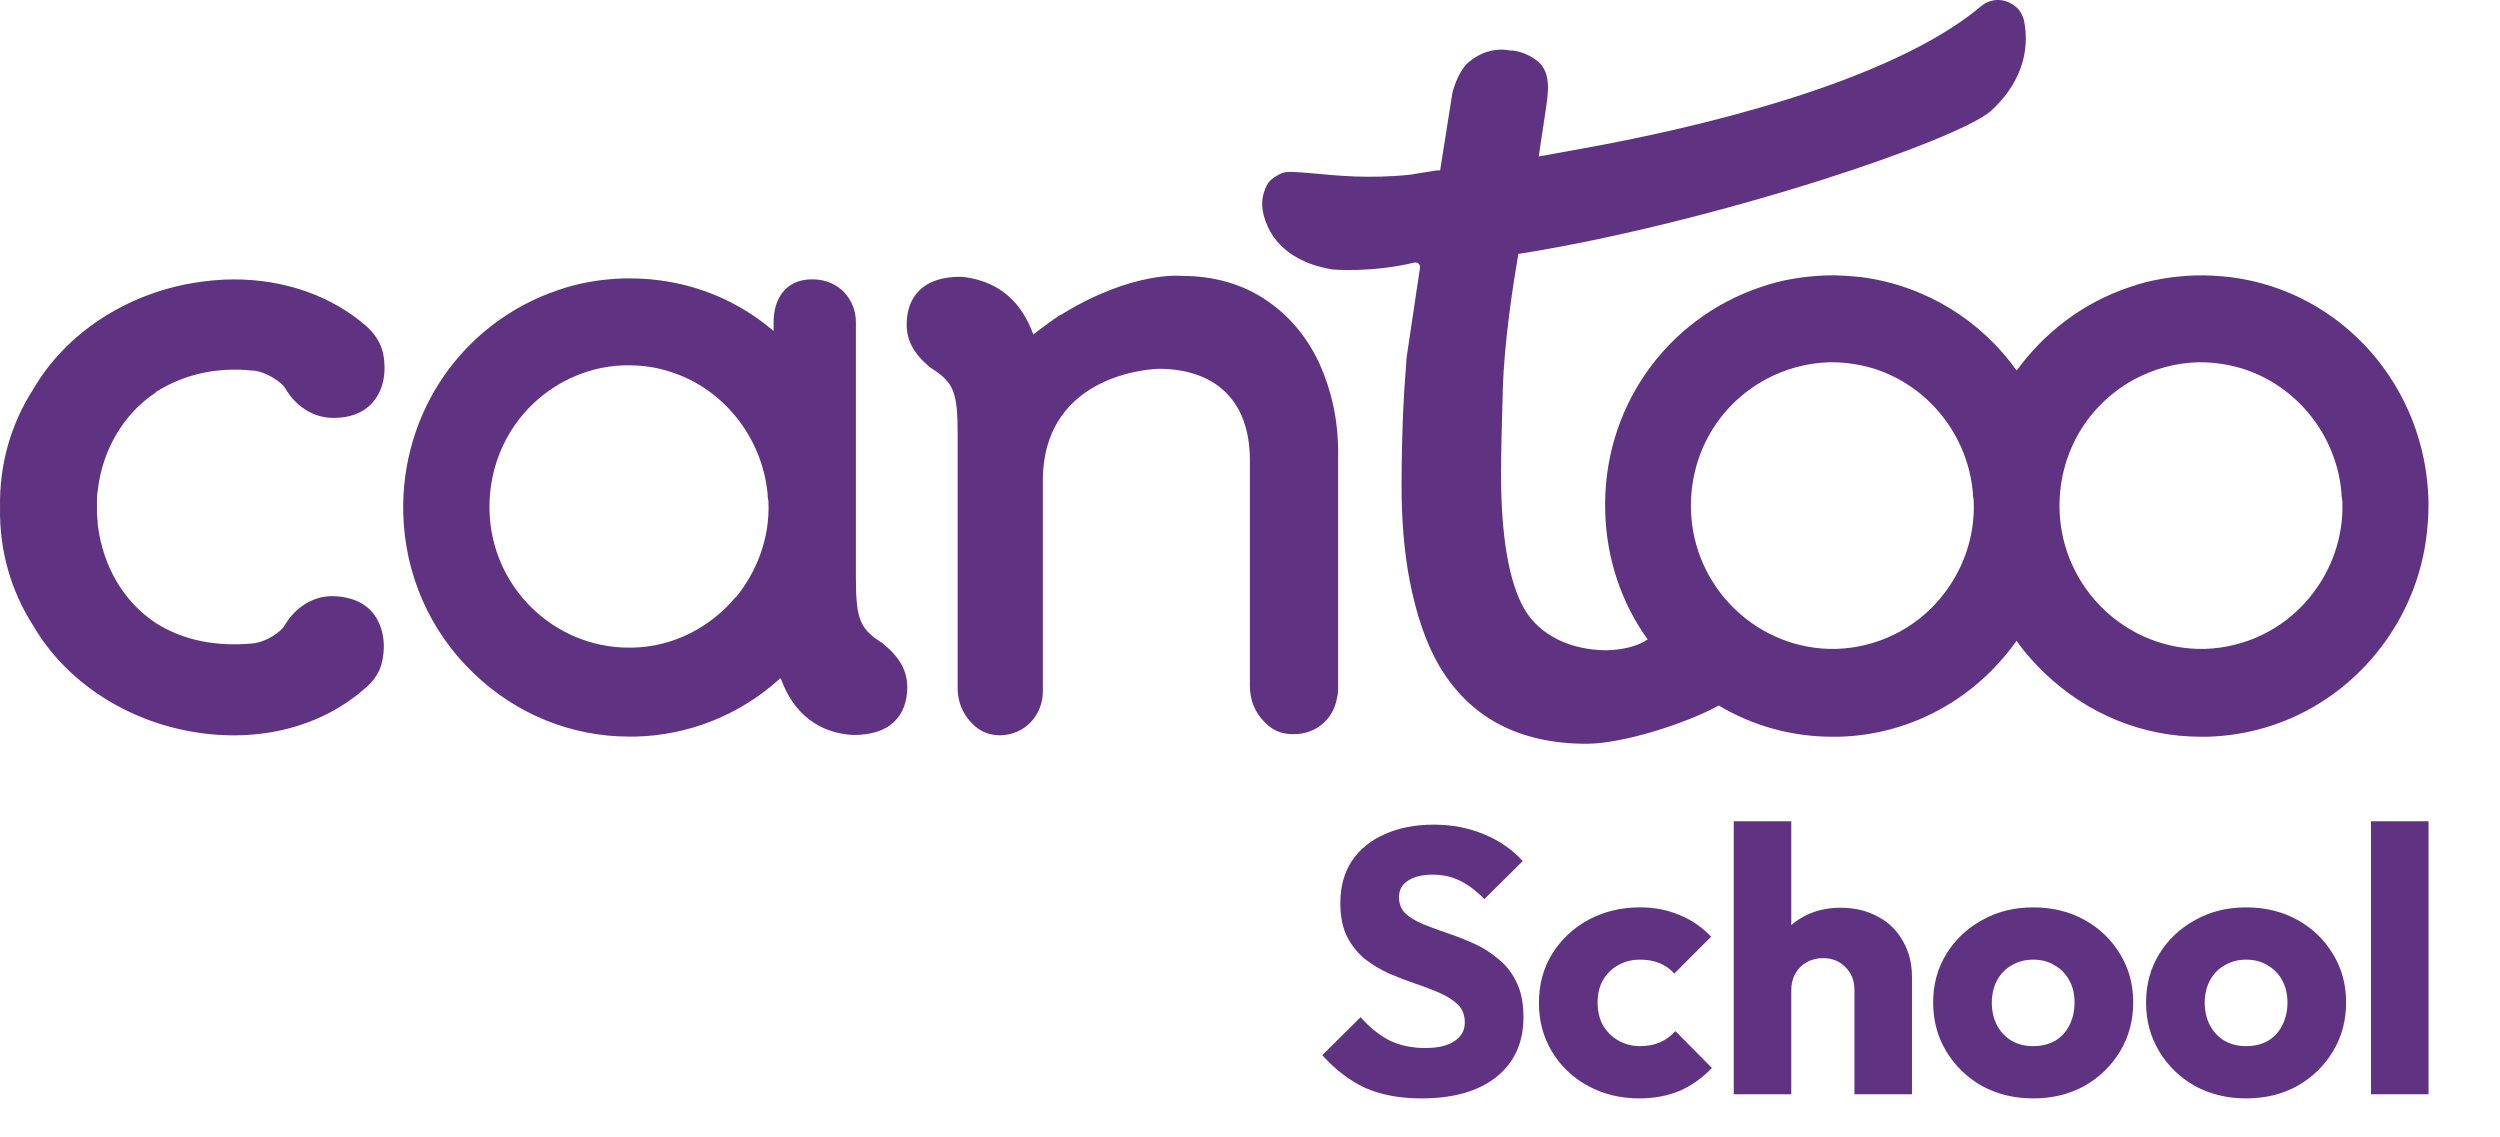
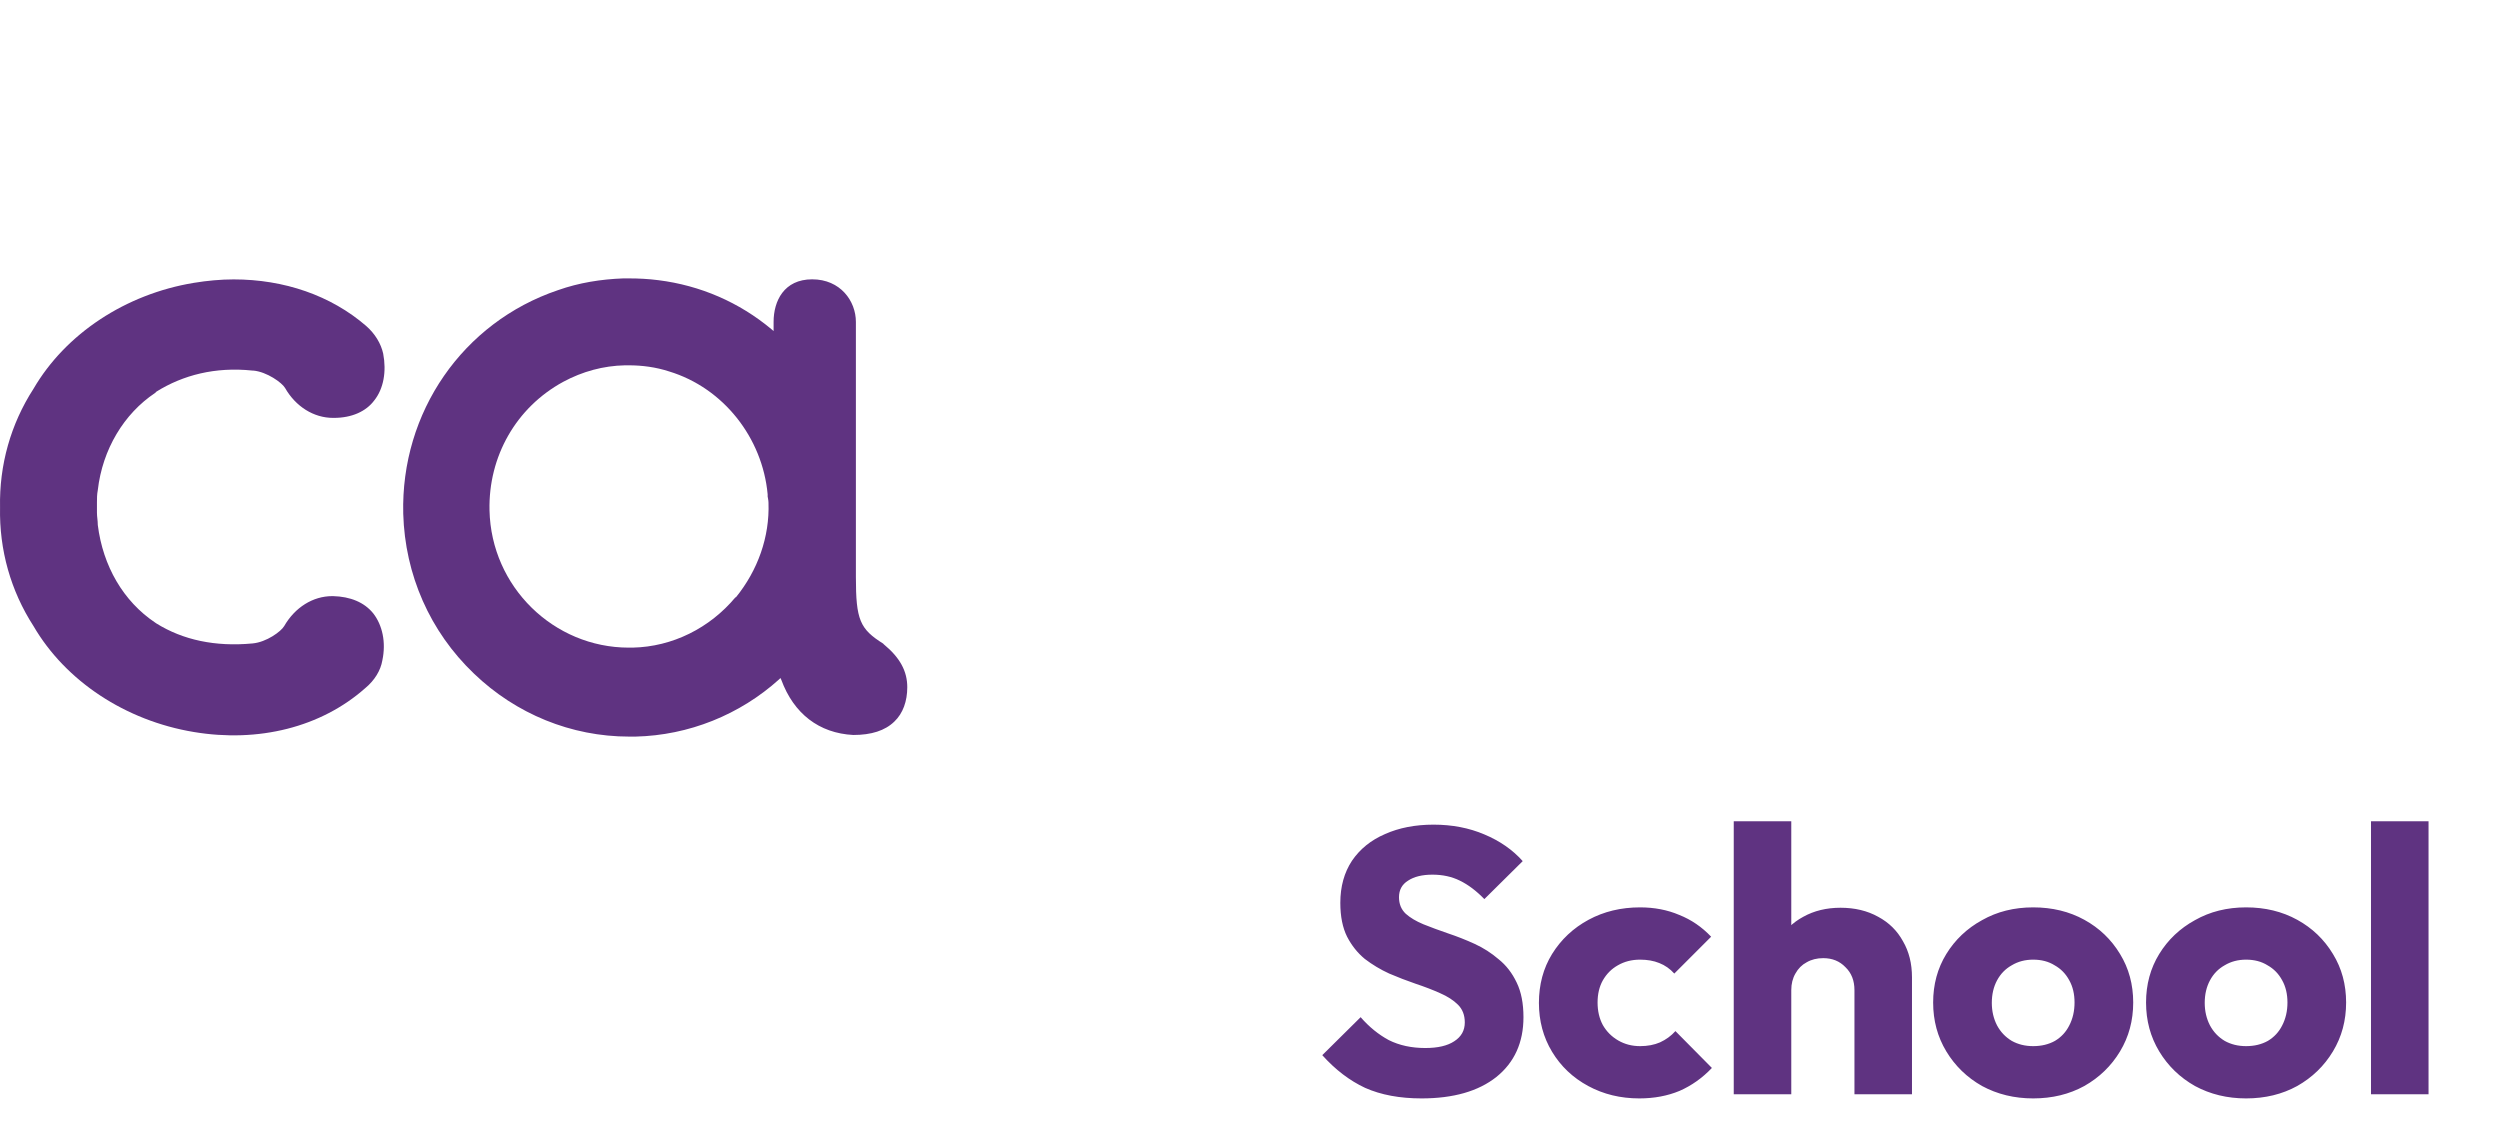
<svg xmlns="http://www.w3.org/2000/svg" width="233" height="106" viewBox="0 0 233 106" fill="none">
  <path d="M132.489 102.372C130.456 102.372 128.704 102.044 127.232 101.39C125.783 100.713 124.451 99.696 123.236 98.341L126.811 94.801C127.605 95.712 128.482 96.425 129.44 96.939C130.421 97.43 131.554 97.675 132.839 97.675C134.008 97.675 134.907 97.465 135.538 97.044C136.192 96.624 136.519 96.04 136.519 95.292C136.519 94.614 136.309 94.065 135.888 93.645C135.468 93.224 134.907 92.862 134.206 92.558C133.529 92.254 132.769 91.962 131.928 91.682C131.11 91.401 130.292 91.086 129.475 90.736C128.657 90.362 127.898 89.906 127.197 89.369C126.519 88.808 125.97 88.119 125.549 87.301C125.129 86.46 124.918 85.408 124.918 84.147C124.918 82.628 125.281 81.319 126.005 80.221C126.753 79.123 127.781 78.294 129.089 77.733C130.398 77.149 131.905 76.857 133.61 76.857C135.339 76.857 136.917 77.16 138.342 77.768C139.79 78.375 140.982 79.205 141.917 80.256L138.342 83.796C137.594 83.025 136.835 82.453 136.064 82.079C135.316 81.705 134.463 81.518 133.505 81.518C132.547 81.518 131.788 81.705 131.227 82.079C130.666 82.429 130.386 82.943 130.386 83.621C130.386 84.252 130.596 84.766 131.017 85.163C131.437 85.537 131.986 85.864 132.664 86.144C133.365 86.425 134.124 86.705 134.942 86.986C135.783 87.266 136.613 87.593 137.431 87.967C138.248 88.341 138.996 88.82 139.674 89.404C140.375 89.965 140.935 90.689 141.356 91.577C141.777 92.441 141.987 93.516 141.987 94.801C141.987 97.161 141.146 99.019 139.463 100.374C137.781 101.706 135.456 102.372 132.489 102.372ZM152.784 102.372C151.032 102.372 149.443 101.986 148.018 101.215C146.592 100.444 145.471 99.381 144.653 98.026C143.835 96.67 143.427 95.152 143.427 93.469C143.427 91.764 143.835 90.245 144.653 88.913C145.494 87.558 146.628 86.495 148.053 85.724C149.478 84.953 151.079 84.567 152.854 84.567C154.186 84.567 155.401 84.801 156.499 85.268C157.621 85.712 158.614 86.39 159.478 87.301L156.044 90.736C155.647 90.292 155.179 89.965 154.642 89.754C154.128 89.544 153.532 89.439 152.854 89.439C152.083 89.439 151.394 89.614 150.787 89.965C150.202 90.292 149.735 90.759 149.385 91.367C149.058 91.951 148.894 92.64 148.894 93.434C148.894 94.229 149.058 94.93 149.385 95.537C149.735 96.145 150.214 96.624 150.822 96.974C151.429 97.325 152.107 97.5 152.854 97.5C153.555 97.5 154.175 97.383 154.712 97.149C155.273 96.892 155.752 96.542 156.149 96.098L159.549 99.533C158.661 100.467 157.656 101.18 156.534 101.671C155.413 102.138 154.163 102.372 152.784 102.372ZM172.835 101.986V92.278C172.835 91.39 172.555 90.677 171.994 90.14C171.456 89.579 170.767 89.299 169.926 89.299C169.342 89.299 168.828 89.427 168.384 89.684C167.94 89.918 167.589 90.268 167.332 90.736C167.075 91.18 166.947 91.694 166.947 92.278L164.879 91.261C164.879 89.93 165.16 88.761 165.72 87.757C166.281 86.752 167.064 85.981 168.068 85.443C169.073 84.883 170.23 84.602 171.538 84.602C172.87 84.602 174.038 84.883 175.043 85.443C176.048 85.981 176.819 86.74 177.356 87.722C177.917 88.68 178.197 89.801 178.197 91.086V101.986H172.835ZM161.585 101.986V76.541H166.947V101.986H161.585ZM189.492 102.372C187.74 102.372 186.151 101.986 184.726 101.215C183.324 100.421 182.214 99.346 181.396 97.99C180.578 96.635 180.169 95.117 180.169 93.434C180.169 91.752 180.578 90.245 181.396 88.913C182.214 87.581 183.324 86.53 184.726 85.759C186.127 84.964 187.716 84.567 189.492 84.567C191.268 84.567 192.857 84.953 194.259 85.724C195.661 86.495 196.77 87.558 197.588 88.913C198.406 90.245 198.815 91.752 198.815 93.434C198.815 95.117 198.406 96.635 197.588 97.99C196.77 99.346 195.661 100.421 194.259 101.215C192.857 101.986 191.268 102.372 189.492 102.372ZM189.492 97.5C190.263 97.5 190.941 97.336 191.525 97.009C192.109 96.659 192.553 96.18 192.857 95.572C193.184 94.941 193.347 94.229 193.347 93.434C193.347 92.64 193.184 91.951 192.857 91.367C192.53 90.759 192.074 90.292 191.49 89.965C190.929 89.614 190.263 89.439 189.492 89.439C188.744 89.439 188.078 89.614 187.494 89.965C186.91 90.292 186.455 90.759 186.127 91.367C185.8 91.974 185.637 92.675 185.637 93.469C185.637 94.24 185.8 94.941 186.127 95.572C186.455 96.18 186.91 96.659 187.494 97.009C188.078 97.336 188.744 97.5 189.492 97.5ZM209.335 102.372C207.583 102.372 205.994 101.986 204.569 101.215C203.167 100.421 202.057 99.346 201.239 97.99C200.421 96.635 200.012 95.117 200.012 93.434C200.012 91.752 200.421 90.245 201.239 88.913C202.057 87.581 203.167 86.53 204.569 85.759C205.971 84.964 207.559 84.567 209.335 84.567C211.111 84.567 212.7 84.953 214.102 85.724C215.504 86.495 216.614 87.558 217.431 88.913C218.249 90.245 218.658 91.752 218.658 93.434C218.658 95.117 218.249 96.635 217.431 97.99C216.614 99.346 215.504 100.421 214.102 101.215C212.7 101.986 211.111 102.372 209.335 102.372ZM209.335 97.5C210.106 97.5 210.784 97.336 211.368 97.009C211.952 96.659 212.396 96.18 212.7 95.572C213.027 94.941 213.191 94.229 213.191 93.434C213.191 92.64 213.027 91.951 212.7 91.367C212.373 90.759 211.917 90.292 211.333 89.965C210.772 89.614 210.106 89.439 209.335 89.439C208.588 89.439 207.922 89.614 207.338 89.965C206.753 90.292 206.298 90.759 205.971 91.367C205.644 91.974 205.48 92.675 205.48 93.469C205.48 94.24 205.644 94.941 205.971 95.572C206.298 96.18 206.753 96.659 207.338 97.009C207.922 97.336 208.588 97.5 209.335 97.5ZM220.977 101.986V76.541H226.34V101.986H220.977Z" fill="#5F3381" />
-   <path d="M207.927 25.835C206.806 25.716 205.692 25.63 204.571 25.67C202.492 25.749 200.42 26.073 198.459 26.766C194.106 28.225 190.508 31.018 187.954 34.537C184.638 29.882 179.522 26.647 173.534 25.835C172.413 25.716 171.299 25.63 170.178 25.67C168.099 25.749 166.027 26.073 164.066 26.766C155.119 29.803 149.326 38.221 149.605 47.696C149.722 52.027 151.085 56.154 153.561 59.593C152.161 60.564 150.003 60.603 149.722 60.603C146.366 60.603 143.493 59.184 142.093 56.8C140.652 54.331 139.896 50.079 139.896 44.13C139.896 42.434 139.975 39.152 140.06 36.399C140.177 31.784 141.096 26.04 141.499 23.768L141.499 23.65L141.617 23.65C149.801 22.356 160.032 19.847 169.539 16.849C177.724 14.261 183.96 11.706 185.517 10.372C188.156 7.982 189.27 4.991 188.632 1.875C188.515 1.432 188.274 0.984 187.954 0.7C186.958 -0.192 185.595 -0.231 184.638 0.581C176.01 7.824 157.595 12.036 147.403 13.858L143.408 14.585L144.048 10.333C144.288 8.675 144.607 6.853 143.369 5.757C142.731 5.229 141.93 4.826 140.971 4.707L140.73 4.707C139.29 4.423 137.817 4.912 136.696 5.962C136.058 6.609 135.498 7.942 135.341 8.794L134.221 15.879L133.94 15.879C132.344 16.123 131.424 16.281 131.424 16.281C127.555 16.684 124.557 16.361 122.439 16.163C120.96 16.044 119.885 15.918 119.402 16.163C118.366 16.691 118.125 16.975 117.806 17.905C117.448 18.955 117.643 20.17 118.366 21.55C119.806 24.099 122.641 24.871 124.199 25.115C124.199 25.115 127.834 25.439 131.829 24.468L131.947 24.468C131.947 24.468 132.149 24.468 132.227 24.587C132.344 24.706 132.344 24.792 132.344 24.95L131.099 33.289L130.865 36.571C130.701 39.198 130.624 42.803 130.624 45.194C130.624 48.475 130.865 51.426 131.379 54.1C131.979 57.177 132.859 59.851 134.097 61.99C136.938 66.85 141.532 69.319 147.879 69.319C151.234 69.319 157.184 67.417 160.181 65.754C163.374 67.655 167.011 68.665 170.764 68.665L171.364 68.665C178.037 68.5 184.109 65.146 187.941 59.719C188.697 60.815 189.623 61.825 190.58 62.756C194.575 66.559 199.691 68.665 205.125 68.665L205.724 68.665C213.074 68.46 219.663 64.499 223.423 58.062C225.058 55.229 226.016 52.152 226.257 48.871C226.336 48.105 226.336 47.372 226.336 46.646C226.055 36.003 218.314 27.175 207.927 25.835ZM180.884 55.705C178.447 58.662 174.889 60.359 171.136 60.478C163.903 60.643 157.79 54.853 157.595 47.484C157.477 42.387 160.11 37.772 164.587 35.343C166.424 34.372 168.339 33.844 170.419 33.765L170.778 33.765C172.054 33.765 173.332 33.969 174.57 34.332C179.685 35.91 183.438 40.565 183.875 45.992L183.875 46.197C183.875 46.197 183.953 46.56 183.953 46.765C184.07 50.046 182.956 53.202 180.878 55.711L180.884 55.705ZM215.237 55.705C212.801 58.662 209.242 60.359 205.49 60.478C198.257 60.643 192.145 54.853 191.949 47.484C191.832 42.387 194.464 37.772 198.94 35.343C200.779 34.372 202.694 33.844 204.773 33.765L205.131 33.765C206.409 33.765 207.685 33.969 208.923 34.332C214.039 35.91 217.793 40.565 218.229 45.992L218.229 46.197C218.229 46.197 218.308 46.56 218.308 46.765C218.425 50.046 217.31 53.202 215.231 55.711L215.237 55.705Z" fill="#5F3381" />
  <path d="M23.606 34.537C24.883 34.656 26.284 35.672 26.565 36.154C27.561 37.898 29.243 38.947 31.041 38.947L31.119 38.947C32.794 38.947 34.117 38.34 34.873 37.33C35.753 36.234 36.033 34.616 35.713 32.959C35.511 32.028 34.951 31.097 34.117 30.371C30.839 27.538 26.486 26.04 21.775 26.04C20.576 26.04 19.299 26.158 18.061 26.363C11.707 27.413 6.116 31.097 3.119 36.24C1.001 39.522 -0.074 43.325 0.004 47.293C-0.074 51.261 1.001 55.064 3.119 58.345C6.116 63.489 11.707 67.166 18.061 68.222C24.095 69.233 29.927 67.78 34.039 64.135C34.919 63.409 35.479 62.478 35.635 61.547C35.994 59.851 35.635 58.266 34.795 57.177C33.954 56.127 32.638 55.599 31.041 55.559L30.963 55.559C29.165 55.559 27.49 56.609 26.486 58.352C26.206 58.84 24.851 59.851 23.528 59.969C20.055 60.293 17.057 59.646 14.581 58.108L14.464 58.028C11.505 56.047 9.59 52.766 9.114 48.923C9.114 48.521 9.036 48.158 9.036 47.788L9.036 46.817C9.036 46.454 9.036 46.091 9.114 45.682C9.55 41.879 11.551 38.558 14.464 36.617L14.581 36.498C17.057 34.959 20.055 34.174 23.528 34.537L23.606 34.537Z" fill="#5F3381" />
  <path d="M82.33 59.996C80.134 58.622 79.769 57.771 79.769 53.763L79.769 30.001C79.769 28.06 78.329 26.033 75.696 26.033C73.063 26.033 72.099 28.06 72.099 30.001L72.099 30.853L71.903 30.687C68.906 28.179 65.27 26.601 61.354 26.112C60.435 25.993 59.516 25.947 58.636 25.947L58.076 25.947C55.997 26.026 53.964 26.35 52.003 27.043C43.134 30.04 37.341 38.419 37.582 47.887C37.745 53.552 40.058 58.853 44.176 62.782C48.093 66.545 53.247 68.651 58.636 68.651L59.236 68.651C64.188 68.533 68.945 66.625 72.62 63.31L72.738 63.191L72.816 63.356C73.976 66.512 76.335 68.335 79.528 68.5C81.209 68.5 82.486 68.097 83.359 67.245C84.161 66.479 84.558 65.344 84.558 64.05C84.558 62.551 83.88 61.296 82.362 60.042L82.323 60.002L82.33 59.996ZM68.548 55.664C66.15 58.536 62.676 60.28 58.962 60.359L58.604 60.359C51.612 60.359 45.779 54.694 45.623 47.57C45.506 42.552 48.099 37.977 52.491 35.587C54.29 34.616 56.245 34.088 58.245 34.048L58.604 34.048C59.842 34.048 61.119 34.213 62.357 34.616C67.427 36.154 71.063 40.809 71.545 46.071L71.545 46.276C71.545 46.276 71.623 46.639 71.623 46.844C71.741 50.039 70.626 53.156 68.587 55.671L68.548 55.671L68.548 55.664Z" fill="#5F3381" />
-   <path d="M117.937 27.925C115.741 26.466 113.128 25.716 110.176 25.716C110.176 25.716 105.621 25.188 98.909 29.321C98.909 29.321 98.629 29.44 98.511 29.565C98.153 29.77 97.834 30.054 97.475 30.292C96.915 30.694 96.439 31.064 96.439 31.064L96.322 31.183L96.244 31.018C95.325 28.549 93.728 26.931 91.532 26.198C90.894 25.993 90.216 25.835 89.532 25.795C87.851 25.795 86.574 26.198 85.701 27.05C84.899 27.816 84.501 28.951 84.501 30.245C84.501 31.744 85.179 32.999 86.697 34.253C88.893 35.626 89.252 36.478 89.252 40.486L89.252 64.123C89.252 65.377 89.695 66.473 90.529 67.358C91.246 68.13 92.086 68.493 93.123 68.533C95.599 68.533 97.195 66.552 97.195 64.446L97.195 44.817C97.195 34.537 107.98 34.372 107.98 34.372C112.971 34.372 116.49 37.046 116.49 42.916L116.49 63.924C116.49 65.219 116.933 66.354 117.806 67.245C118.569 68.058 119.403 68.421 120.485 68.421L120.602 68.421C122.759 68.421 124.277 66.922 124.597 65.1C124.674 64.816 124.714 64.532 124.714 64.248L124.714 42.15C124.714 39.152 124.114 36.445 122.993 33.929C121.833 31.421 120.152 29.394 117.956 27.941L117.937 27.925Z" fill="#5F3381" />
</svg>